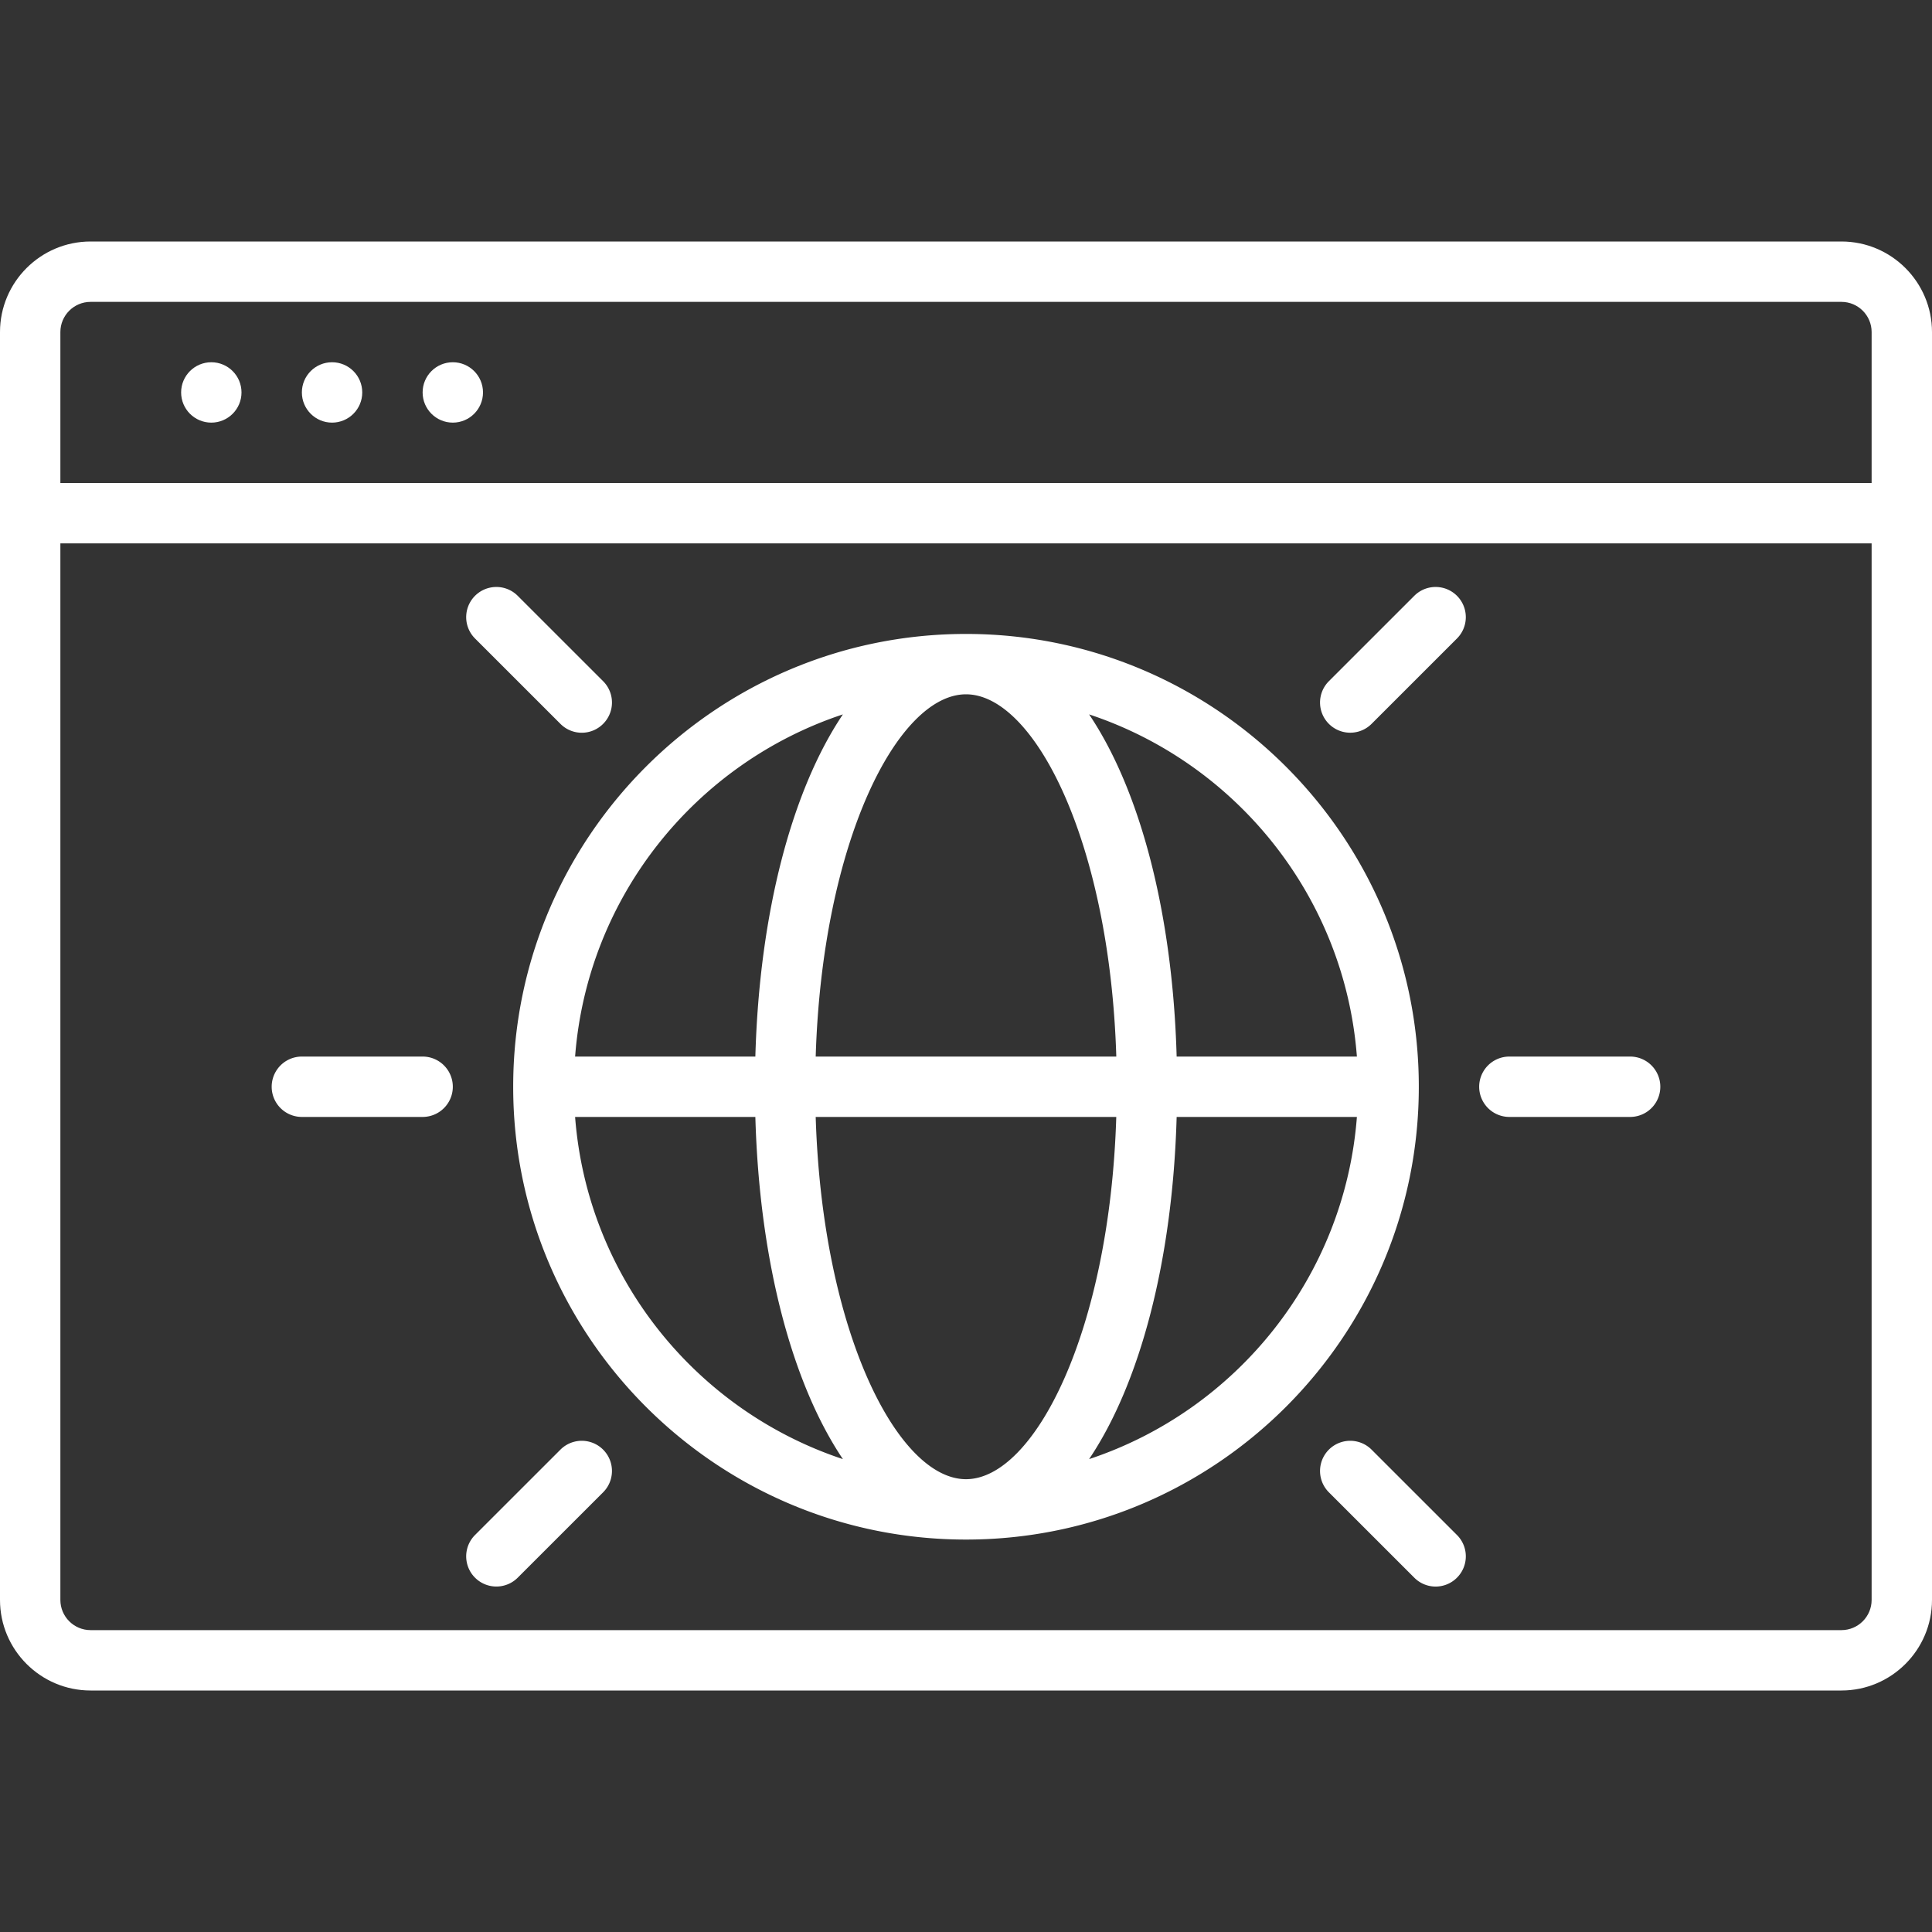
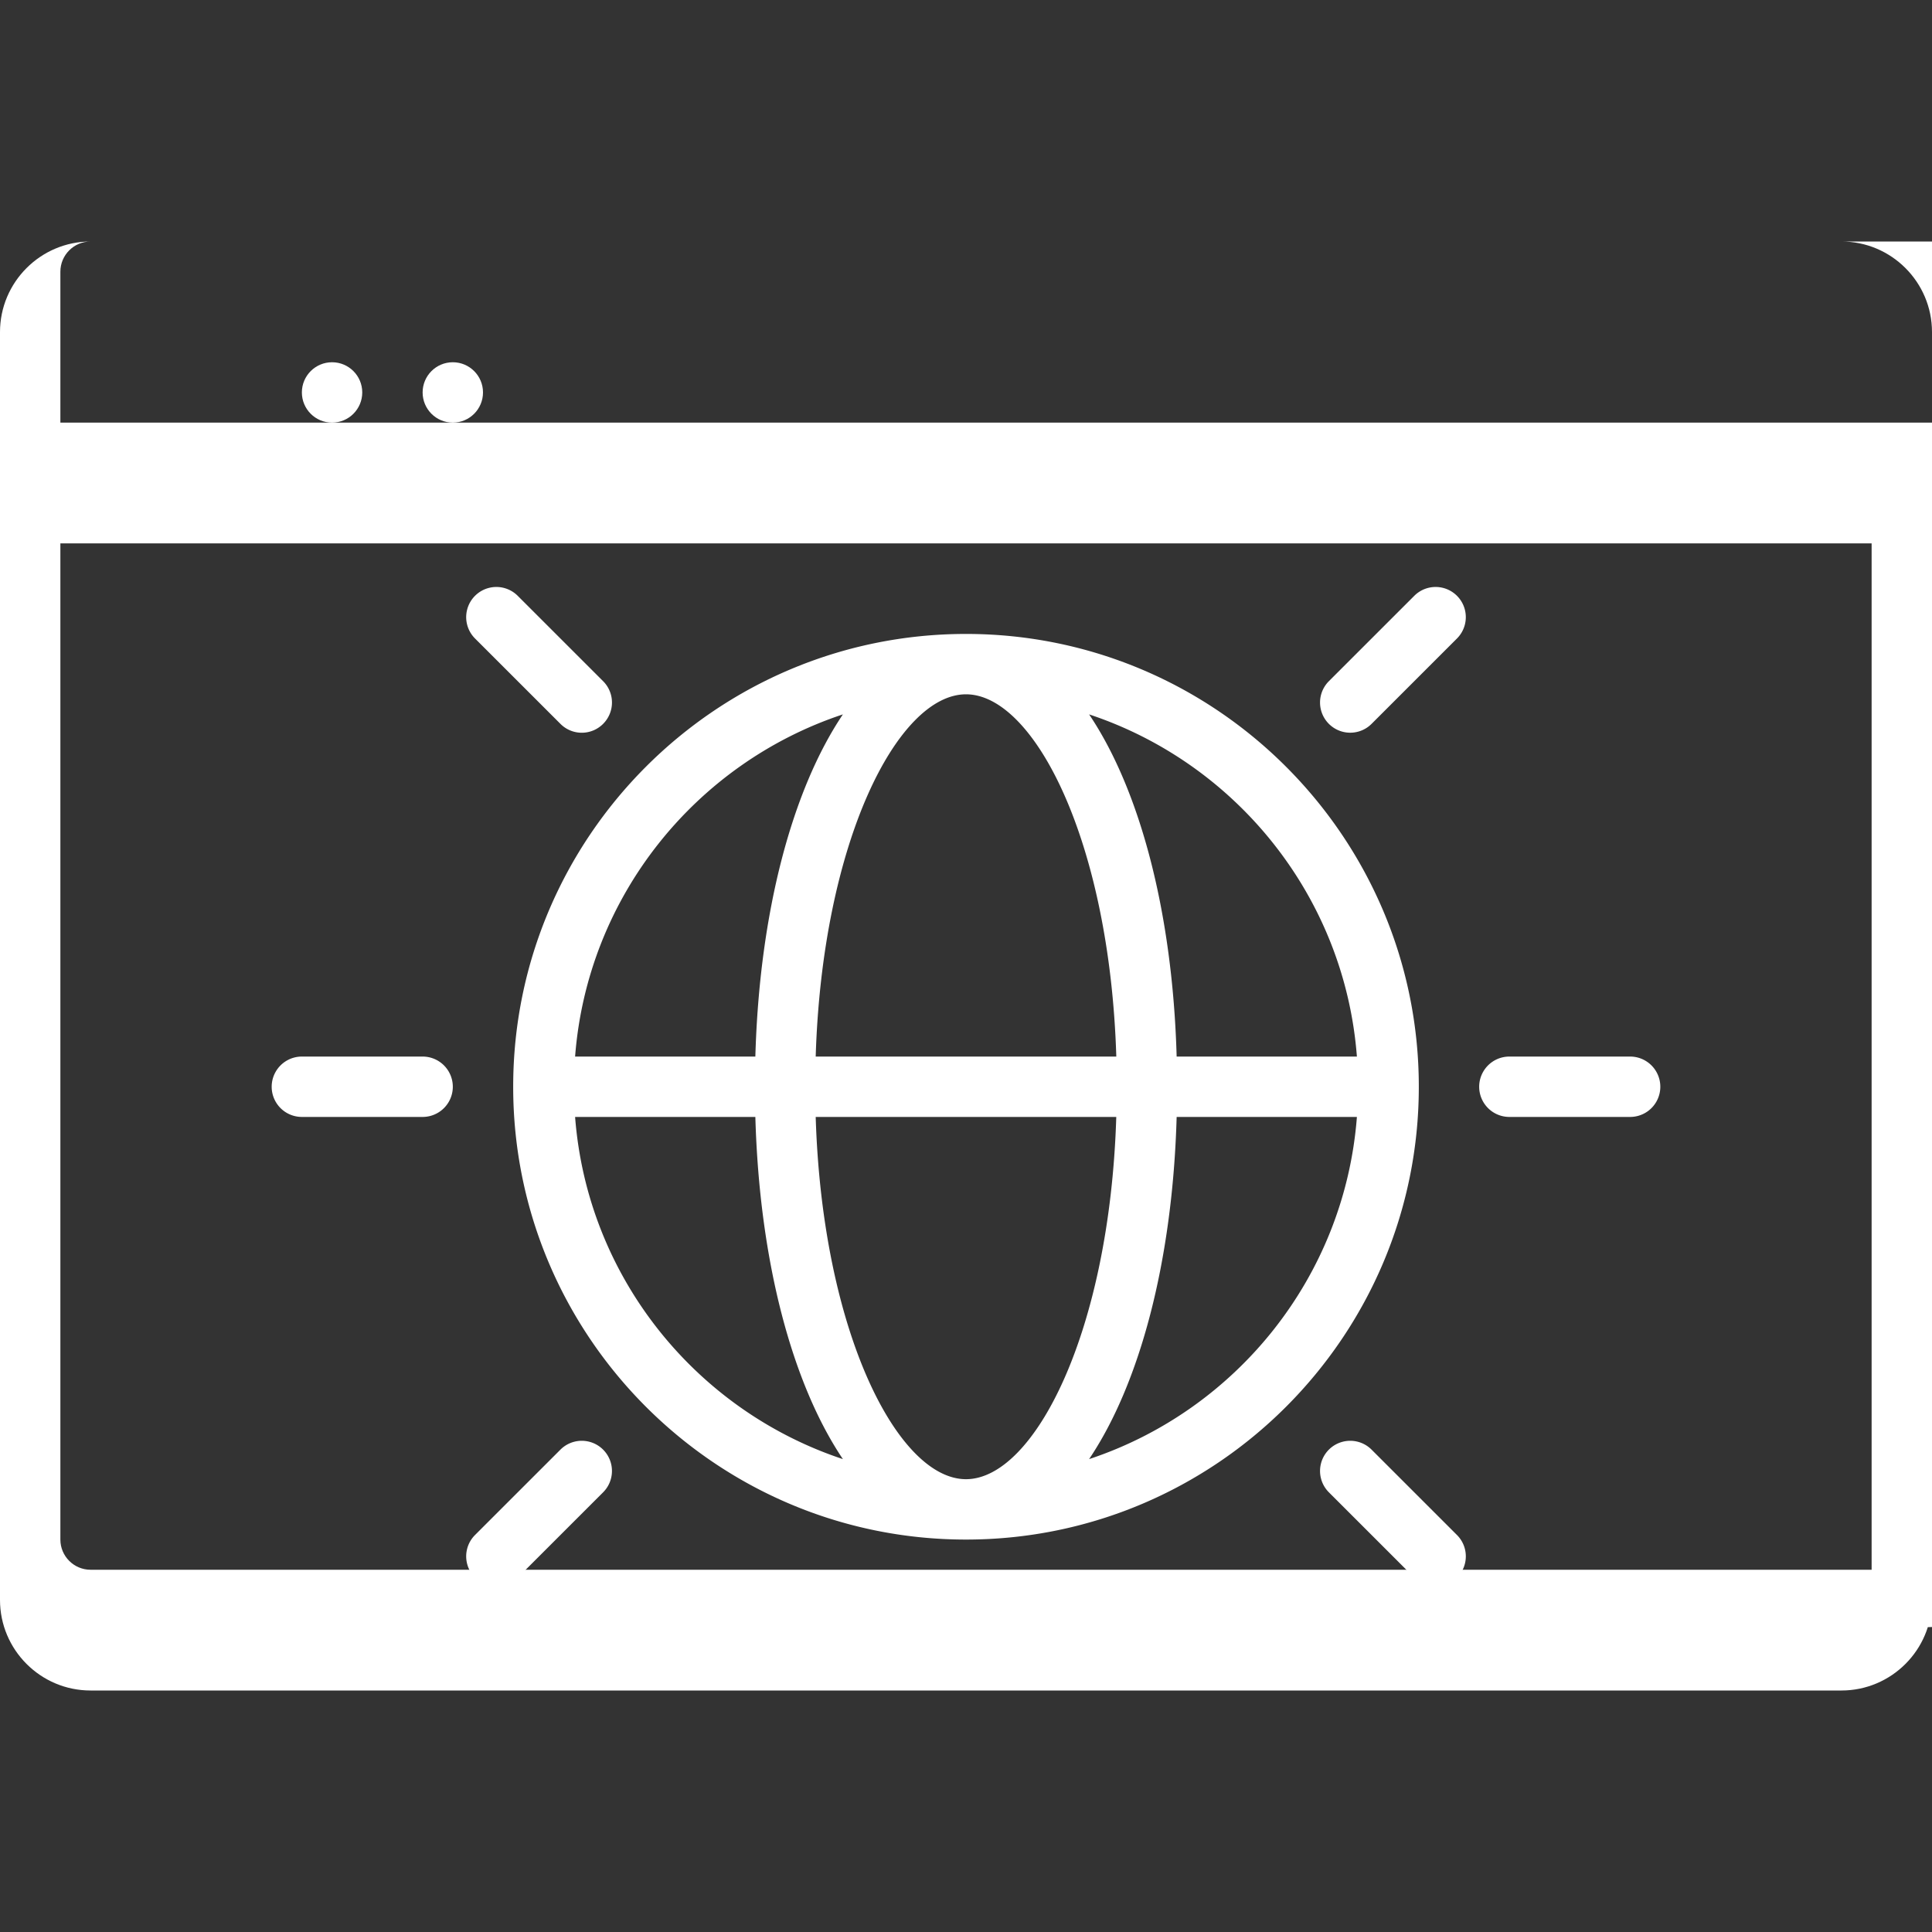
<svg xmlns="http://www.w3.org/2000/svg" version="1.1" width="512" height="512" x="0" y="0" viewBox="0 0 64 64" style="enable-background:new 0 0 512 512" xml:space="preserve" class="">
  <rect x="0" y="0" width="64" height="64" fill="#333333" stroke="none" />
  <g>
-     <path d="M61 8H3c-1.654 0-3 1.346-3 3v42c0 1.654 1.346 3 3 3h58c1.654 0 3-1.346 3-3V11c0-1.654-1.346-3-3-3zM3 10h58c.552 0 1 .449 1 1v5H2v-5c0-.551.448-1 1-1zm58 44H3c-.552 0-1-.449-1-1V18h60v35c0 .551-.448 1-1 1z" fill="#ffffff" opacity="1" data-original="#000000" class="" />
-     <circle cx="7" cy="13" r="1" fill="#ffffff" opacity="1" data-original="#000000" class="" />
+     <path d="M61 8H3c-1.654 0-3 1.346-3 3v42c0 1.654 1.346 3 3 3h58c1.654 0 3-1.346 3-3V11c0-1.654-1.346-3-3-3zh58c.552 0 1 .449 1 1v5H2v-5c0-.551.448-1 1-1zm58 44H3c-.552 0-1-.449-1-1V18h60v35c0 .551-.448 1-1 1z" fill="#ffffff" opacity="1" data-original="#000000" class="" />
    <circle cx="11" cy="13" r="1" fill="#ffffff" opacity="1" data-original="#000000" class="" />
    <circle cx="15" cy="13" r="1" fill="#ffffff" opacity="1" data-original="#000000" class="" />
    <path d="M32 21c-8.272 0-15 6.729-15 15s6.728 15 15 15 15-6.729 15-15-6.729-15-15-15zm12.949 14h-5.971c-.135-4.797-1.225-8.846-2.9-11.335 4.87 1.615 8.465 6.032 8.871 11.335zM32 49c-2.26 0-4.761-4.882-4.979-12h9.957c-.218 7.118-2.718 12-4.979 12zm-4.979-14c.218-7.118 2.718-12 4.979-12s4.761 4.882 4.979 12h-9.957zm.901-11.335c-1.675 2.49-2.765 6.538-2.9 11.335h-5.971c.407-5.303 4.001-9.721 8.871-11.335zM19.051 37h5.971c.135 4.797 1.225 8.846 2.9 11.335-4.871-1.615-8.465-6.032-8.871-11.335zm17.027 11.335c1.675-2.49 2.765-6.538 2.9-11.335h5.971c-.407 5.303-4.001 9.721-8.871 11.335zM54 35h-4a1 1 0 1 0 0 2h4a1 1 0 1 0 0-2zM14 35h-4a1 1 0 1 0 0 2h4a1 1 0 1 0 0-2zM46.85 19.737l-2.829 2.828a.999.999 0 1 0 1.414 1.414l2.829-2.828a.999.999 0 1 0-1.414-1.414zM18.565 48.021l-2.829 2.828a.999.999 0 1 0 1.414 1.414l2.829-2.828a.999.999 0 1 0-1.414-1.414zM18.565 23.979a.997.997 0 0 0 1.414 0 .999.999 0 0 0 0-1.414l-2.829-2.828a.999.999 0 1 0-1.414 1.414zM45.435 48.021a.999.999 0 1 0-1.414 1.414l2.829 2.828a.997.997 0 0 0 1.414 0 .999.999 0 0 0 0-1.414z" fill="#ffffff" opacity="1" data-original="#000000" class="" />
  </g>
</svg>